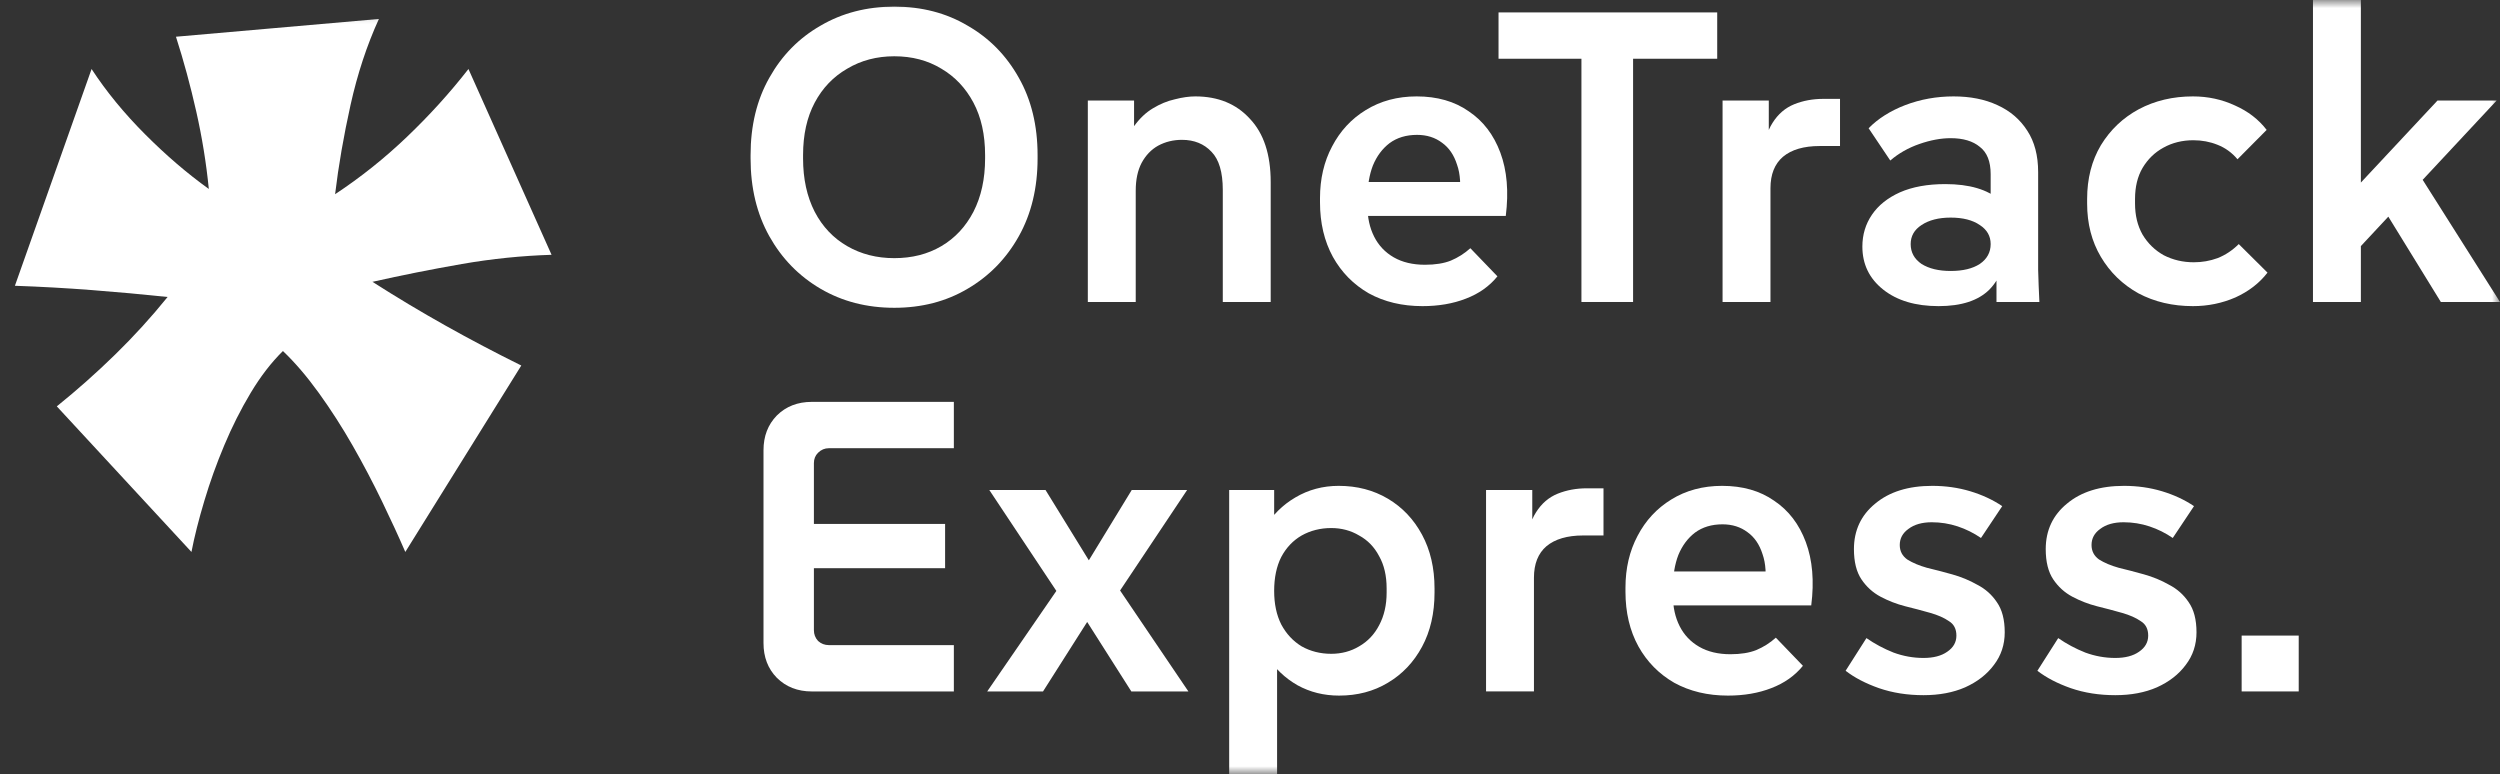
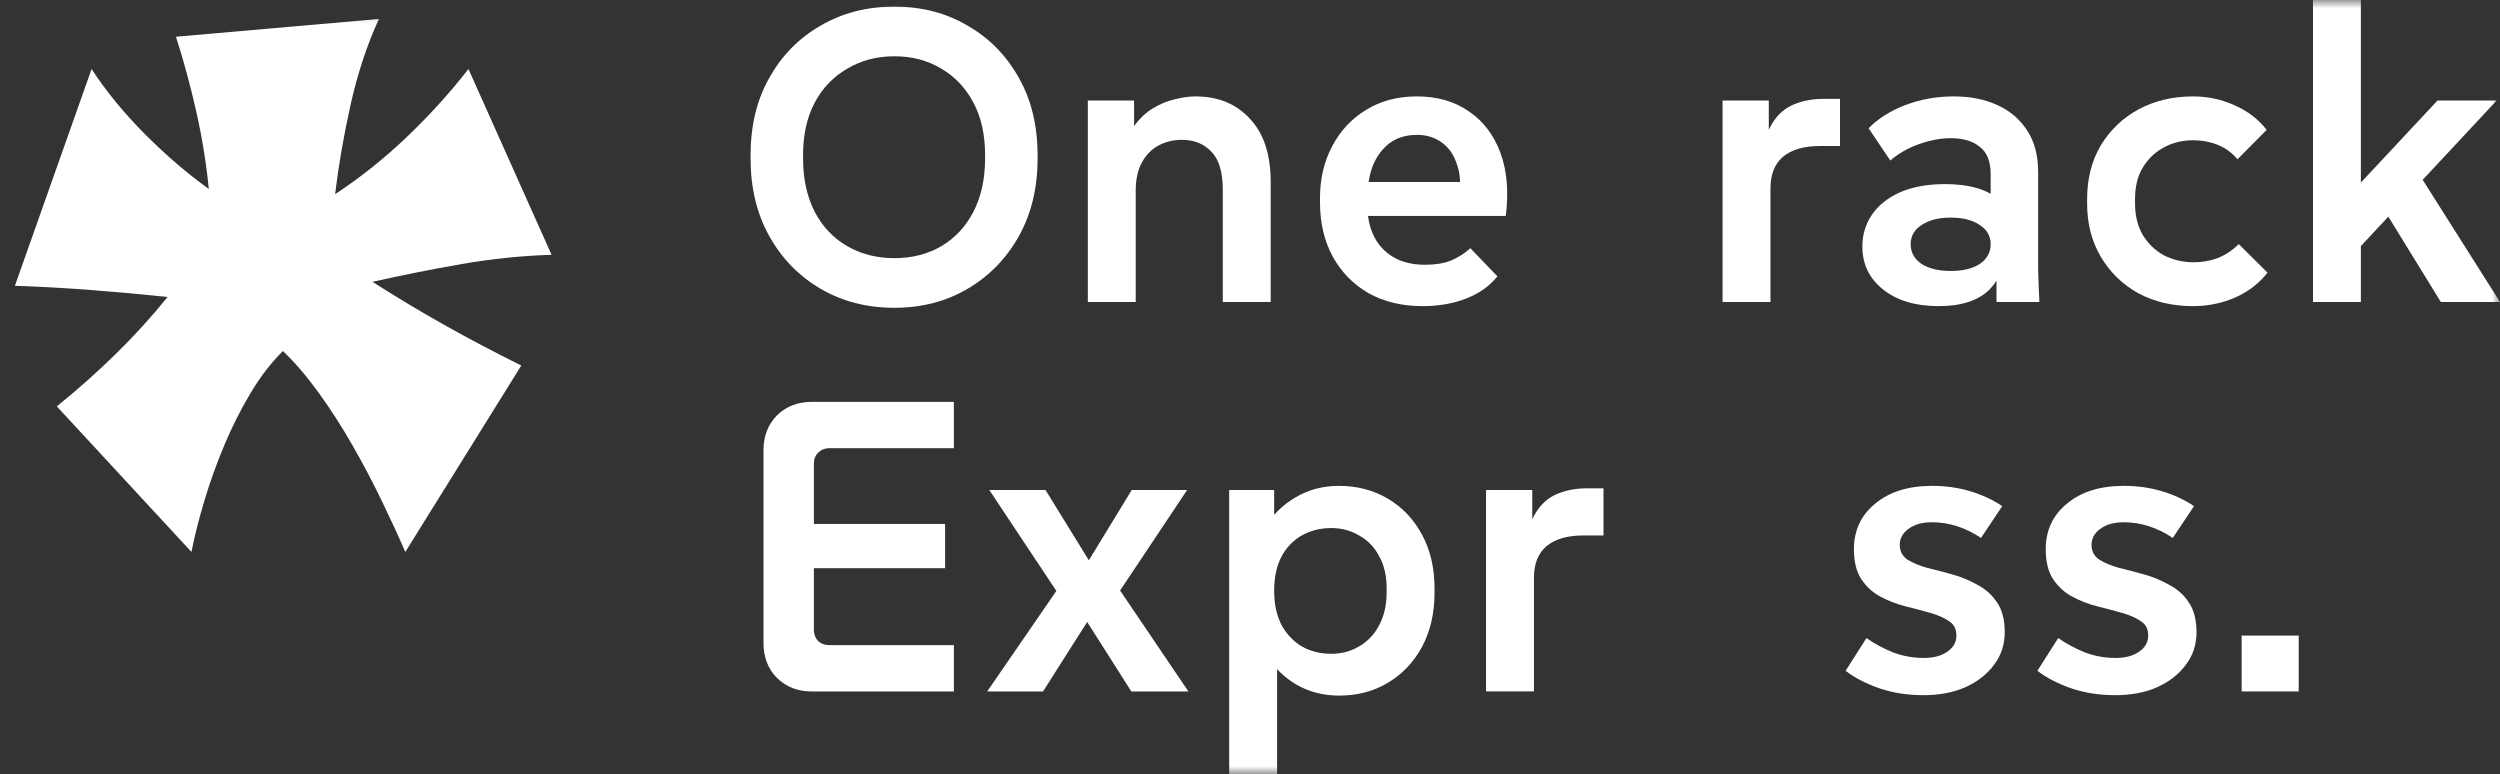
<svg xmlns="http://www.w3.org/2000/svg" width="155" height="48" viewBox="0 0 155 48" fill="none">
  <rect x="0" y="0" width="155" height="48" fill="#333333" stroke="none" />
  <mask id="mask0_1260_8739" style="mask-type:alpha" maskUnits="userSpaceOnUse" x="0" y="0" width="155" height="48">
    <rect width="155" height="48" fill="#D9D9D9" />
  </mask>
  <g mask="url(#mask0_1260_8739)">
    <path d="M138.982 42.869V39.406H142.52V42.869H138.982Z" fill="white" />
    <path d="M131.148 43.101C130.149 43.101 129.228 42.956 128.384 42.665C127.558 42.374 126.869 42.015 126.318 41.588L127.609 39.562C128.126 39.92 128.686 40.22 129.288 40.459C129.891 40.681 130.51 40.793 131.148 40.793C131.767 40.793 132.258 40.664 132.62 40.408C132.998 40.151 133.188 39.818 133.188 39.408C133.188 38.997 133.033 38.698 132.723 38.51C132.43 38.305 132.043 38.134 131.561 37.997C131.079 37.86 130.562 37.723 130.011 37.587C129.477 37.45 128.97 37.253 128.488 36.997C128.005 36.74 127.609 36.381 127.3 35.919C126.99 35.458 126.835 34.834 126.835 34.047C126.835 32.885 127.274 31.944 128.152 31.226C129.03 30.491 130.209 30.123 131.69 30.123C132.516 30.123 133.3 30.234 134.04 30.456C134.78 30.679 135.443 30.986 136.028 31.38L134.711 33.355C134.264 33.047 133.782 32.807 133.265 32.636C132.749 32.466 132.215 32.38 131.664 32.38C131.061 32.38 130.579 32.517 130.218 32.79C129.856 33.047 129.675 33.38 129.675 33.791C129.675 34.167 129.83 34.466 130.14 34.688C130.467 34.894 130.872 35.065 131.354 35.201C131.853 35.321 132.379 35.458 132.929 35.612C133.48 35.766 133.997 35.979 134.479 36.253C134.978 36.509 135.383 36.868 135.693 37.33C136.02 37.792 136.183 38.416 136.183 39.202C136.183 39.972 135.96 40.647 135.512 41.229C135.082 41.81 134.488 42.272 133.73 42.614C132.99 42.938 132.129 43.101 131.148 43.101Z" fill="white" />
    <path d="M119.257 43.101C118.258 43.101 117.337 42.956 116.494 42.665C115.667 42.374 114.979 42.015 114.428 41.588L115.719 39.562C116.235 39.92 116.795 40.22 117.397 40.459C118 40.681 118.62 40.793 119.257 40.793C119.877 40.793 120.367 40.664 120.729 40.408C121.108 40.151 121.297 39.818 121.297 39.408C121.297 38.997 121.142 38.698 120.832 38.51C120.54 38.305 120.152 38.134 119.67 37.997C119.188 37.86 118.672 37.723 118.121 37.587C117.587 37.45 117.079 37.253 116.597 36.997C116.115 36.74 115.719 36.381 115.409 35.919C115.099 35.458 114.944 34.834 114.944 34.047C114.944 32.885 115.383 31.944 116.261 31.226C117.139 30.491 118.319 30.123 119.799 30.123C120.626 30.123 121.409 30.234 122.149 30.456C122.89 30.679 123.552 30.986 124.138 31.38L122.821 33.355C122.373 33.047 121.891 32.807 121.375 32.636C120.858 32.466 120.324 32.38 119.773 32.38C119.171 32.38 118.689 32.517 118.327 32.79C117.966 33.047 117.785 33.38 117.785 33.791C117.785 34.167 117.94 34.466 118.25 34.688C118.577 34.894 118.981 35.065 119.463 35.201C119.963 35.321 120.488 35.458 121.039 35.612C121.59 35.766 122.106 35.979 122.588 36.253C123.088 36.509 123.492 36.868 123.802 37.33C124.129 37.792 124.293 38.416 124.293 39.202C124.293 39.972 124.069 40.647 123.621 41.229C123.191 41.81 122.597 42.272 121.839 42.614C121.099 42.938 120.238 43.101 119.257 43.101Z" fill="white" />
-     <path d="M107.132 43.127C105.875 43.127 104.765 42.861 103.801 42.331C102.854 41.784 102.113 41.032 101.58 40.074C101.046 39.1 100.779 37.971 100.779 36.689V36.432C100.779 35.236 101.029 34.167 101.528 33.226C102.027 32.269 102.725 31.517 103.62 30.969C104.532 30.405 105.583 30.123 106.771 30.123C108.045 30.123 109.121 30.431 109.999 31.046C110.894 31.645 111.548 32.5 111.961 33.611C112.375 34.723 112.487 36.031 112.297 37.535H102.923V35.432H110.722L109.405 36.509C109.525 35.654 109.482 34.936 109.276 34.355C109.086 33.757 108.776 33.303 108.346 32.996C107.915 32.671 107.399 32.508 106.796 32.508C106.125 32.508 105.557 32.679 105.092 33.021C104.644 33.363 104.3 33.825 104.059 34.406C103.835 34.988 103.723 35.663 103.723 36.432V36.945C103.723 37.646 103.861 38.27 104.136 38.818C104.412 39.365 104.816 39.792 105.35 40.1C105.884 40.408 106.53 40.562 107.287 40.562C107.924 40.562 108.458 40.476 108.888 40.305C109.336 40.117 109.74 39.861 110.102 39.536L111.781 41.28C111.281 41.895 110.627 42.357 109.818 42.665C109.026 42.973 108.131 43.127 107.132 43.127Z" fill="white" />
    <path d="M92.135 42.868V30.378H95.001V33.994L94.64 33.969C94.691 33.028 94.889 32.293 95.234 31.763C95.578 31.216 96.026 30.831 96.576 30.609C97.127 30.387 97.73 30.275 98.384 30.275H99.417V33.199H98.152C97.171 33.199 96.413 33.422 95.879 33.866C95.363 34.311 95.105 34.96 95.105 35.815V42.868H92.135Z" fill="white" />
    <path d="M76.209 48V30.38H78.998V33.406L78.404 32.739C78.886 31.936 79.523 31.303 80.315 30.841C81.124 30.362 82.019 30.123 83.001 30.123C84.137 30.123 85.153 30.388 86.048 30.918C86.943 31.448 87.649 32.192 88.166 33.15C88.682 34.107 88.941 35.218 88.941 36.484V36.74C88.941 38.023 88.682 39.143 88.166 40.1C87.649 41.058 86.943 41.801 86.048 42.331C85.17 42.861 84.163 43.127 83.026 43.127C82.08 43.127 81.219 42.913 80.444 42.485C79.669 42.041 79.041 41.442 78.559 40.69L79.179 39.998V48H76.209ZM82.536 40.536C83.173 40.536 83.75 40.382 84.266 40.074C84.8 39.767 85.213 39.331 85.506 38.766C85.816 38.185 85.971 37.51 85.971 36.74V36.484C85.971 35.697 85.816 35.03 85.506 34.483C85.213 33.919 84.8 33.492 84.266 33.201C83.75 32.893 83.173 32.739 82.536 32.739C81.864 32.739 81.253 32.893 80.702 33.201C80.169 33.509 79.747 33.953 79.437 34.535C79.144 35.116 78.998 35.817 78.998 36.638C78.998 37.441 79.144 38.134 79.437 38.715C79.747 39.296 80.169 39.75 80.702 40.074C81.253 40.382 81.864 40.536 82.536 40.536Z" fill="white" />
    <path d="M61.207 42.869L65.494 36.637L61.336 30.379H64.822L67.508 34.739L70.168 30.379H73.603L69.445 36.611L73.68 42.869H70.142L67.405 38.561L64.668 42.869H61.207Z" fill="white" />
    <path d="M50.333 42.87C49.454 42.87 48.731 42.587 48.163 42.023C47.612 41.459 47.337 40.741 47.337 39.869V27.917C47.337 27.045 47.612 26.327 48.163 25.762C48.731 25.198 49.454 24.916 50.333 24.916H59.139V27.789H51.391C51.133 27.789 50.909 27.883 50.72 28.071C50.548 28.242 50.462 28.455 50.462 28.712V39.074C50.462 39.33 50.548 39.552 50.72 39.74C50.909 39.911 51.133 39.997 51.391 39.997H59.139V42.87H50.333ZM48.861 35.227V32.482H58.596V35.227H48.861Z" fill="white" />
    <path d="M145.031 16.697L144.824 12.978L151.126 6.232H154.793L145.031 16.697ZM143.404 18.723V0H146.374V18.723H143.404ZM151.332 18.723L147.149 11.926L149.447 9.951L155 18.723H151.332Z" fill="white" />
    <path d="M135.962 18.98C134.705 18.98 133.577 18.715 132.579 18.185C131.597 17.638 130.823 16.886 130.255 15.928C129.686 14.97 129.402 13.868 129.402 12.619V12.337C129.402 11.072 129.686 9.961 130.255 9.003C130.84 8.045 131.623 7.302 132.605 6.772C133.603 6.242 134.722 5.977 135.962 5.977C136.892 5.977 137.761 6.165 138.57 6.541C139.379 6.9 140.034 7.404 140.533 8.054L138.725 9.875C138.381 9.465 137.968 9.165 137.486 8.977C137.021 8.789 136.521 8.695 135.988 8.695C135.299 8.695 134.679 8.849 134.128 9.157C133.595 9.448 133.164 9.866 132.837 10.414C132.527 10.944 132.372 11.585 132.372 12.337V12.619C132.372 13.355 132.527 13.996 132.837 14.543C133.164 15.09 133.603 15.518 134.154 15.825C134.722 16.116 135.342 16.261 136.014 16.261C136.53 16.261 137.021 16.176 137.486 16.005C137.968 15.817 138.407 15.526 138.803 15.133L140.585 16.903C140.085 17.552 139.422 18.065 138.596 18.441C137.77 18.8 136.892 18.98 135.962 18.98Z" fill="white" />
    <path d="M123.782 18.724V14.517L123.421 13.44V10.798C123.421 10.012 123.197 9.448 122.749 9.106C122.319 8.747 121.716 8.567 120.942 8.567C120.339 8.567 119.693 8.687 119.005 8.926C118.316 9.165 117.714 9.507 117.197 9.952L115.854 7.951C116.44 7.353 117.197 6.874 118.127 6.515C119.074 6.156 120.072 5.977 121.122 5.977C122.155 5.977 123.059 6.156 123.834 6.515C124.626 6.874 125.246 7.404 125.693 8.105C126.141 8.789 126.365 9.644 126.365 10.67V14.697C126.365 15.381 126.365 16.056 126.365 16.723C126.382 17.373 126.408 18.04 126.442 18.724H123.782ZM120.193 18.98C118.764 18.98 117.619 18.638 116.758 17.954C115.897 17.27 115.467 16.381 115.467 15.287C115.467 14.552 115.665 13.893 116.061 13.312C116.457 12.73 117.034 12.269 117.791 11.927C118.566 11.585 119.504 11.414 120.606 11.414C122.104 11.414 123.232 11.747 123.989 12.414C124.764 13.064 125.151 13.927 125.151 15.005H124.376C124.376 16.27 124.032 17.253 123.343 17.954C122.655 18.638 121.605 18.98 120.193 18.98ZM120.942 16.8C121.699 16.8 122.302 16.655 122.749 16.364C123.197 16.056 123.421 15.646 123.421 15.133C123.421 14.637 123.197 14.244 122.749 13.953C122.302 13.645 121.699 13.491 120.942 13.491C120.201 13.491 119.599 13.645 119.134 13.953C118.686 14.244 118.462 14.637 118.462 15.133C118.462 15.646 118.686 16.056 119.134 16.364C119.599 16.655 120.201 16.8 120.942 16.8Z" fill="white" />
    <path d="M106.799 18.723V6.232H109.665V9.849L109.304 9.823C109.356 8.883 109.553 8.148 109.898 7.617C110.242 7.07 110.69 6.686 111.241 6.463C111.792 6.241 112.394 6.13 113.048 6.13H114.081V9.054H112.816C111.835 9.054 111.077 9.276 110.543 9.721C110.027 10.165 109.769 10.815 109.769 11.67V18.723H106.799Z" fill="white" />
-     <path d="M98.049 18.723V2.103H101.251V18.723H98.049ZM92.909 3.642V0.77H106.467V3.642H92.909Z" fill="white" />
    <path d="M88.193 18.98C86.936 18.98 85.825 18.715 84.861 18.185C83.914 17.638 83.174 16.886 82.64 15.928C82.107 14.953 81.84 13.825 81.84 12.542V12.286C81.84 11.089 82.089 10.02 82.589 9.08C83.088 8.122 83.785 7.37 84.68 6.823C85.593 6.259 86.643 5.977 87.831 5.977C89.105 5.977 90.181 6.284 91.059 6.9C91.954 7.498 92.609 8.353 93.022 9.465C93.435 10.576 93.547 11.884 93.358 13.389H83.983V11.286H91.782L90.465 12.363C90.586 11.508 90.543 10.79 90.336 10.209C90.147 9.61 89.837 9.157 89.406 8.849C88.976 8.524 88.46 8.362 87.857 8.362C87.186 8.362 86.617 8.533 86.153 8.875C85.705 9.217 85.361 9.678 85.12 10.26C84.896 10.841 84.784 11.517 84.784 12.286V12.799C84.784 13.5 84.921 14.124 85.197 14.671C85.472 15.218 85.877 15.646 86.411 15.954C86.945 16.261 87.59 16.415 88.348 16.415C88.985 16.415 89.518 16.33 89.949 16.159C90.396 15.971 90.801 15.714 91.162 15.389L92.841 17.133C92.342 17.749 91.688 18.211 90.879 18.518C90.087 18.826 89.191 18.98 88.193 18.98Z" fill="white" />
    <path d="M67.445 18.724V6.233H70.312V9.67H69.511C69.701 8.918 69.968 8.302 70.312 7.823C70.656 7.344 71.044 6.977 71.474 6.72C71.922 6.447 72.378 6.259 72.843 6.156C73.308 6.036 73.73 5.977 74.108 5.977C75.52 5.977 76.648 6.438 77.491 7.362C78.352 8.268 78.783 9.576 78.783 11.286V18.724H75.813V11.773C75.813 10.679 75.58 9.892 75.115 9.413C74.651 8.918 74.039 8.67 73.282 8.67C72.748 8.67 72.257 8.789 71.81 9.029C71.379 9.268 71.035 9.627 70.777 10.106C70.536 10.568 70.415 11.14 70.415 11.824V18.724H67.445Z" fill="white" />
    <path d="M55.446 19.083C53.741 19.083 52.218 18.689 50.875 17.903C49.532 17.116 48.473 16.031 47.698 14.646C46.923 13.261 46.536 11.653 46.536 9.824V9.619C46.536 7.789 46.923 6.19 47.698 4.823C48.473 3.438 49.532 2.36 50.875 1.591C52.218 0.804 53.741 0.411 55.446 0.411C57.15 0.411 58.665 0.804 59.991 1.591C61.334 2.36 62.393 3.438 63.167 4.823C63.942 6.19 64.33 7.789 64.33 9.619V9.824C64.33 11.653 63.942 13.261 63.167 14.646C62.393 16.031 61.334 17.116 59.991 17.903C58.665 18.689 57.15 19.083 55.446 19.083ZM55.446 16.005C56.548 16.005 57.52 15.757 58.364 15.261C59.208 14.765 59.87 14.056 60.352 13.133C60.835 12.192 61.076 11.089 61.076 9.824V9.619C61.076 8.353 60.835 7.268 60.352 6.361C59.87 5.455 59.208 4.754 58.364 4.258C57.52 3.745 56.548 3.489 55.446 3.489C54.361 3.489 53.388 3.745 52.528 4.258C51.667 4.754 50.995 5.455 50.513 6.361C50.031 7.268 49.79 8.353 49.79 9.619V9.824C49.79 11.089 50.031 12.192 50.513 13.133C50.995 14.056 51.667 14.765 52.528 15.261C53.388 15.757 54.361 16.005 55.446 16.005Z" fill="white" />
    <mask id="mask1_1260_8739" style="mask-type:alpha" maskUnits="userSpaceOnUse" x="0" y="0" width="36" height="36">
      <path d="M0 0.258H35.122V35.139H0V0.258Z" fill="#D9D9D9" />
    </mask>
    <g mask="url(#mask1_1260_8739)">
      <path d="M27.626 20.19C29.157 21.049 30.721 21.871 32.32 22.662L25.129 34.221C24.73 33.297 24.251 32.255 23.692 31.098C23.133 29.94 22.527 28.789 21.875 27.646C21.222 26.5 20.523 25.413 19.777 24.377C19.031 23.343 18.285 22.471 17.541 21.764C16.822 22.471 16.156 23.335 15.543 24.357C14.931 25.377 14.386 26.46 13.907 27.604C13.426 28.747 13.013 29.898 12.668 31.056C12.321 32.213 12.055 33.269 11.87 34.221L3.522 25.194C4.772 24.188 5.978 23.118 7.135 21.987C8.294 20.857 9.378 19.666 10.391 18.413C8.847 18.25 7.281 18.107 5.697 17.985C4.114 17.862 2.523 17.774 0.924 17.718L5.678 4.279C6.584 5.667 7.688 7.016 8.993 8.323C10.298 9.631 11.616 10.761 12.947 11.715C12.787 10.107 12.528 8.508 12.168 6.914C11.809 5.321 11.39 3.775 10.909 2.277L23.491 1.176C22.745 2.809 22.161 4.586 21.734 6.506C21.308 8.426 20.988 10.271 20.776 12.041C22.361 10.995 23.852 9.805 25.23 8.486C26.627 7.153 27.898 5.749 29.044 4.279L34.197 15.798C32.359 15.854 30.503 16.043 28.625 16.37C26.747 16.698 24.903 17.065 23.092 17.473C24.584 18.427 26.095 19.332 27.626 20.19Z" fill="white" />
    </g>
  </g>
</svg>